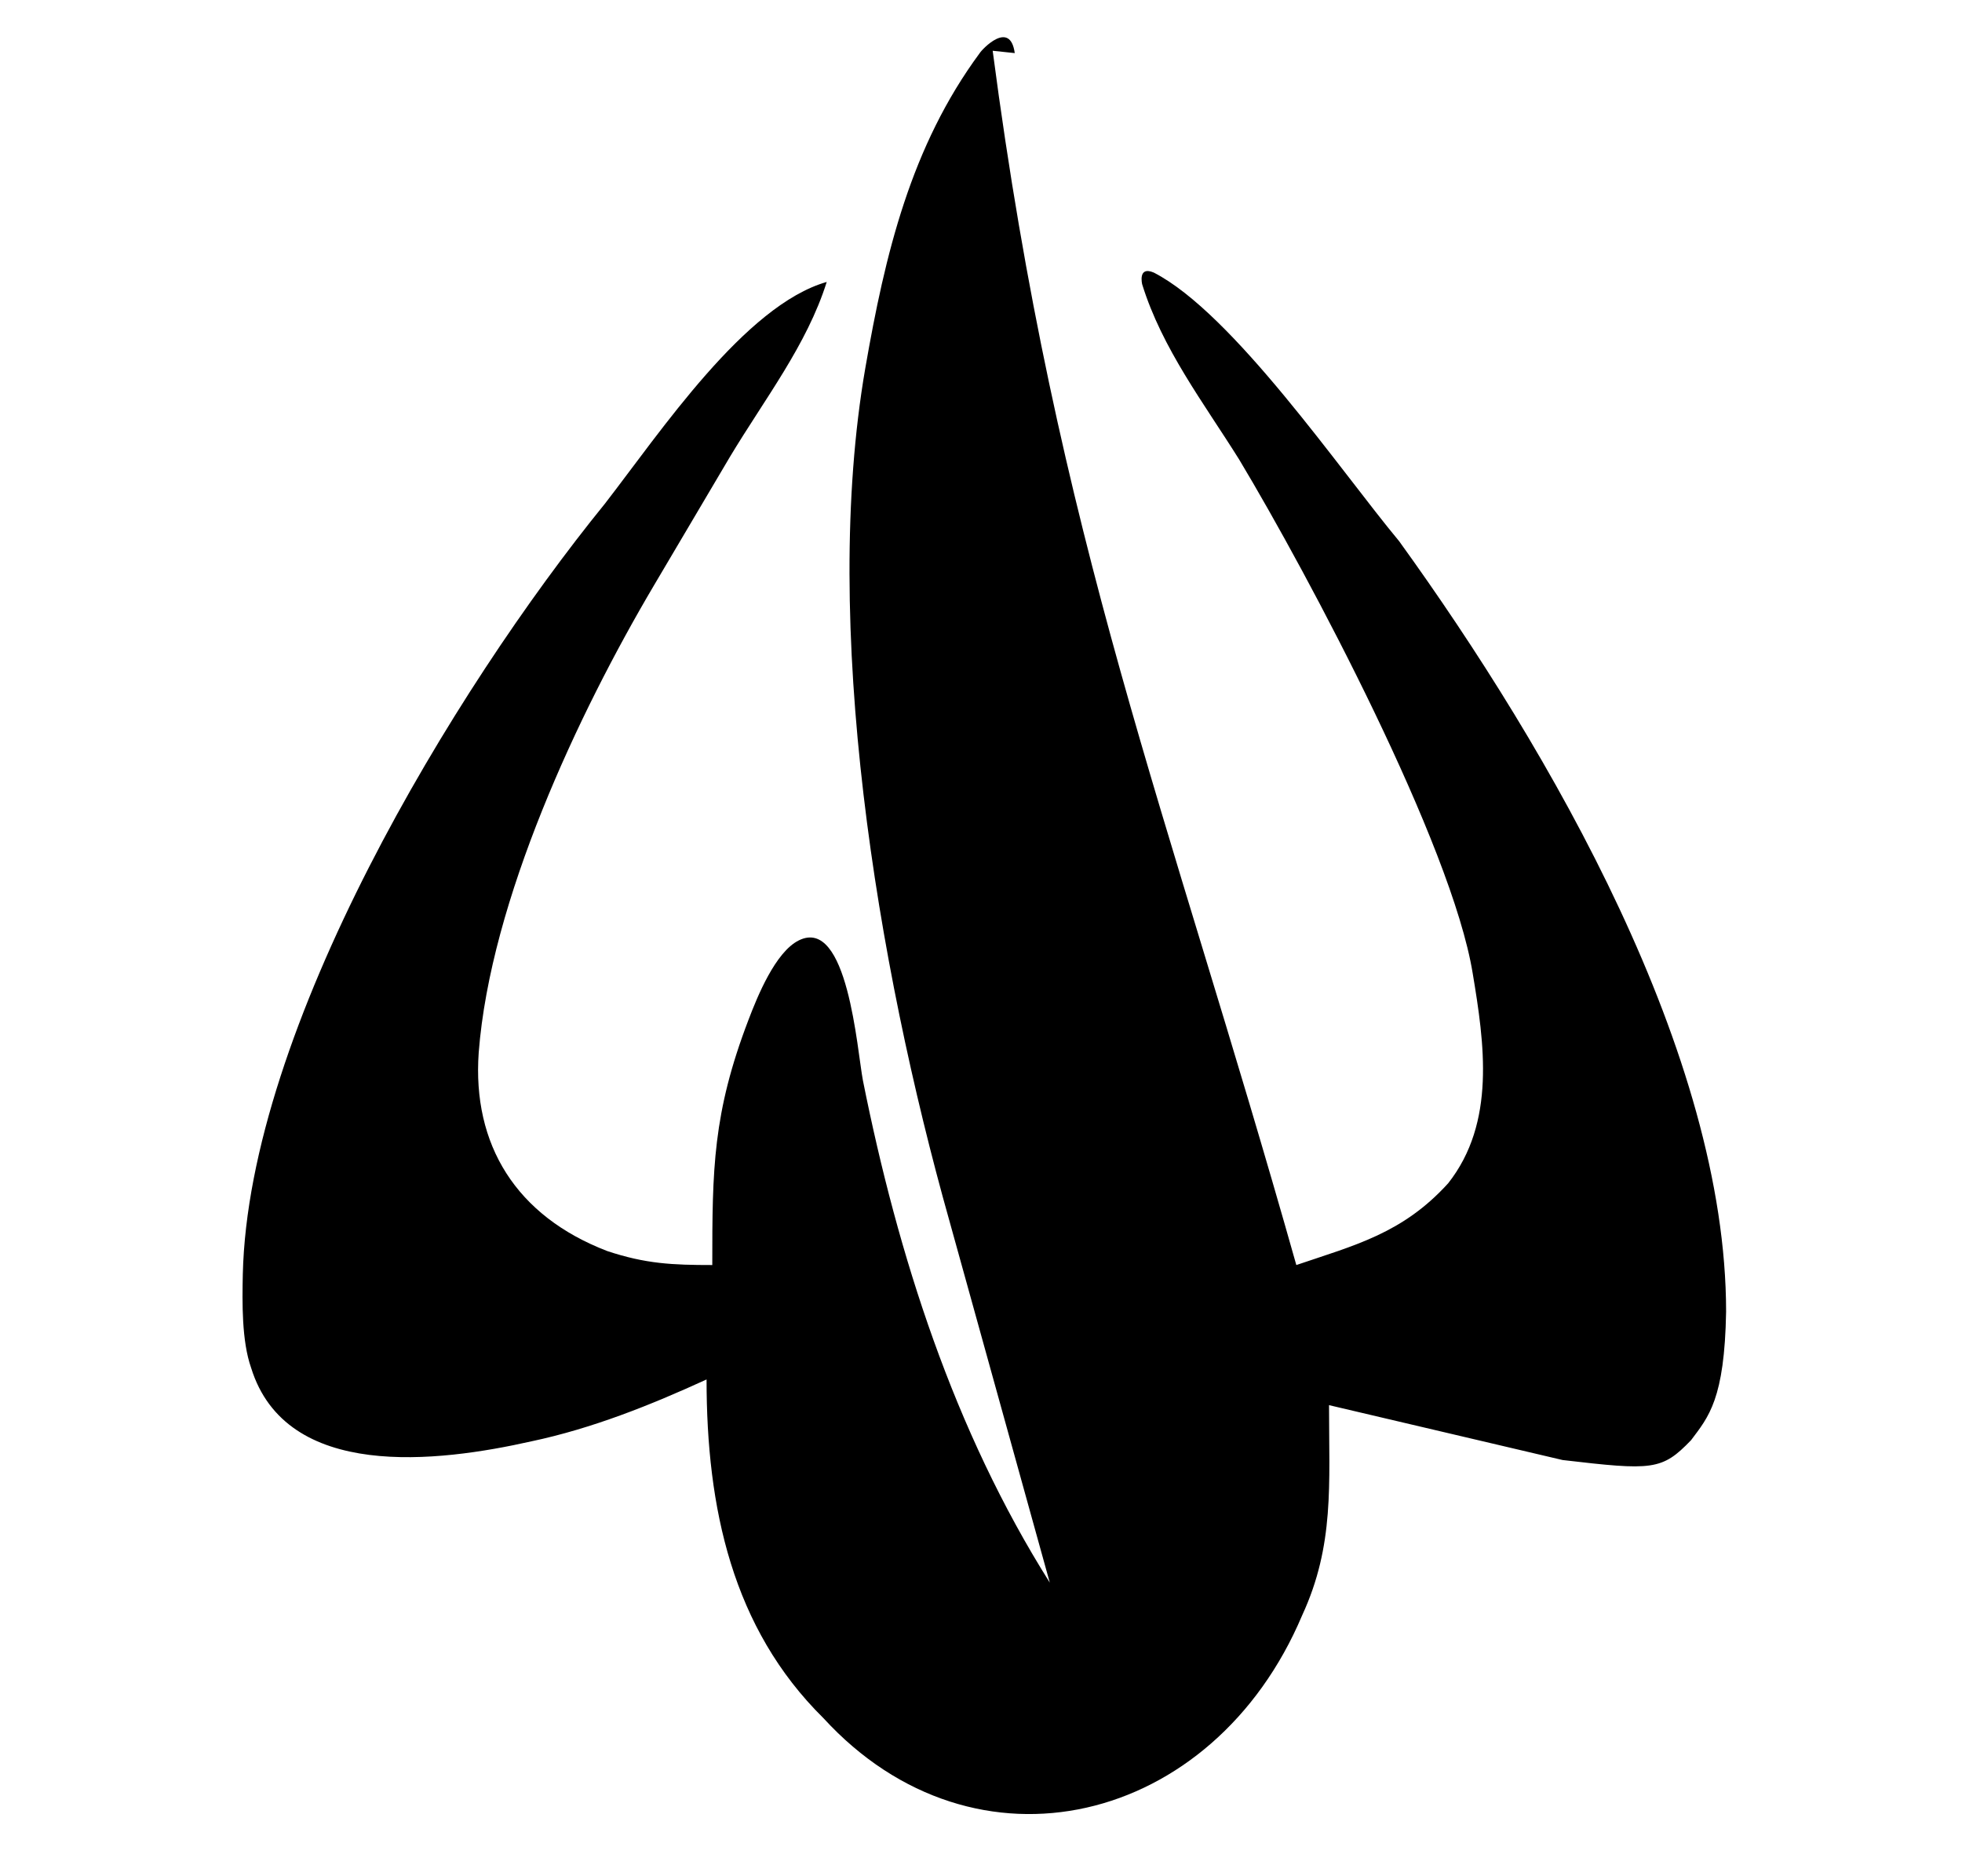
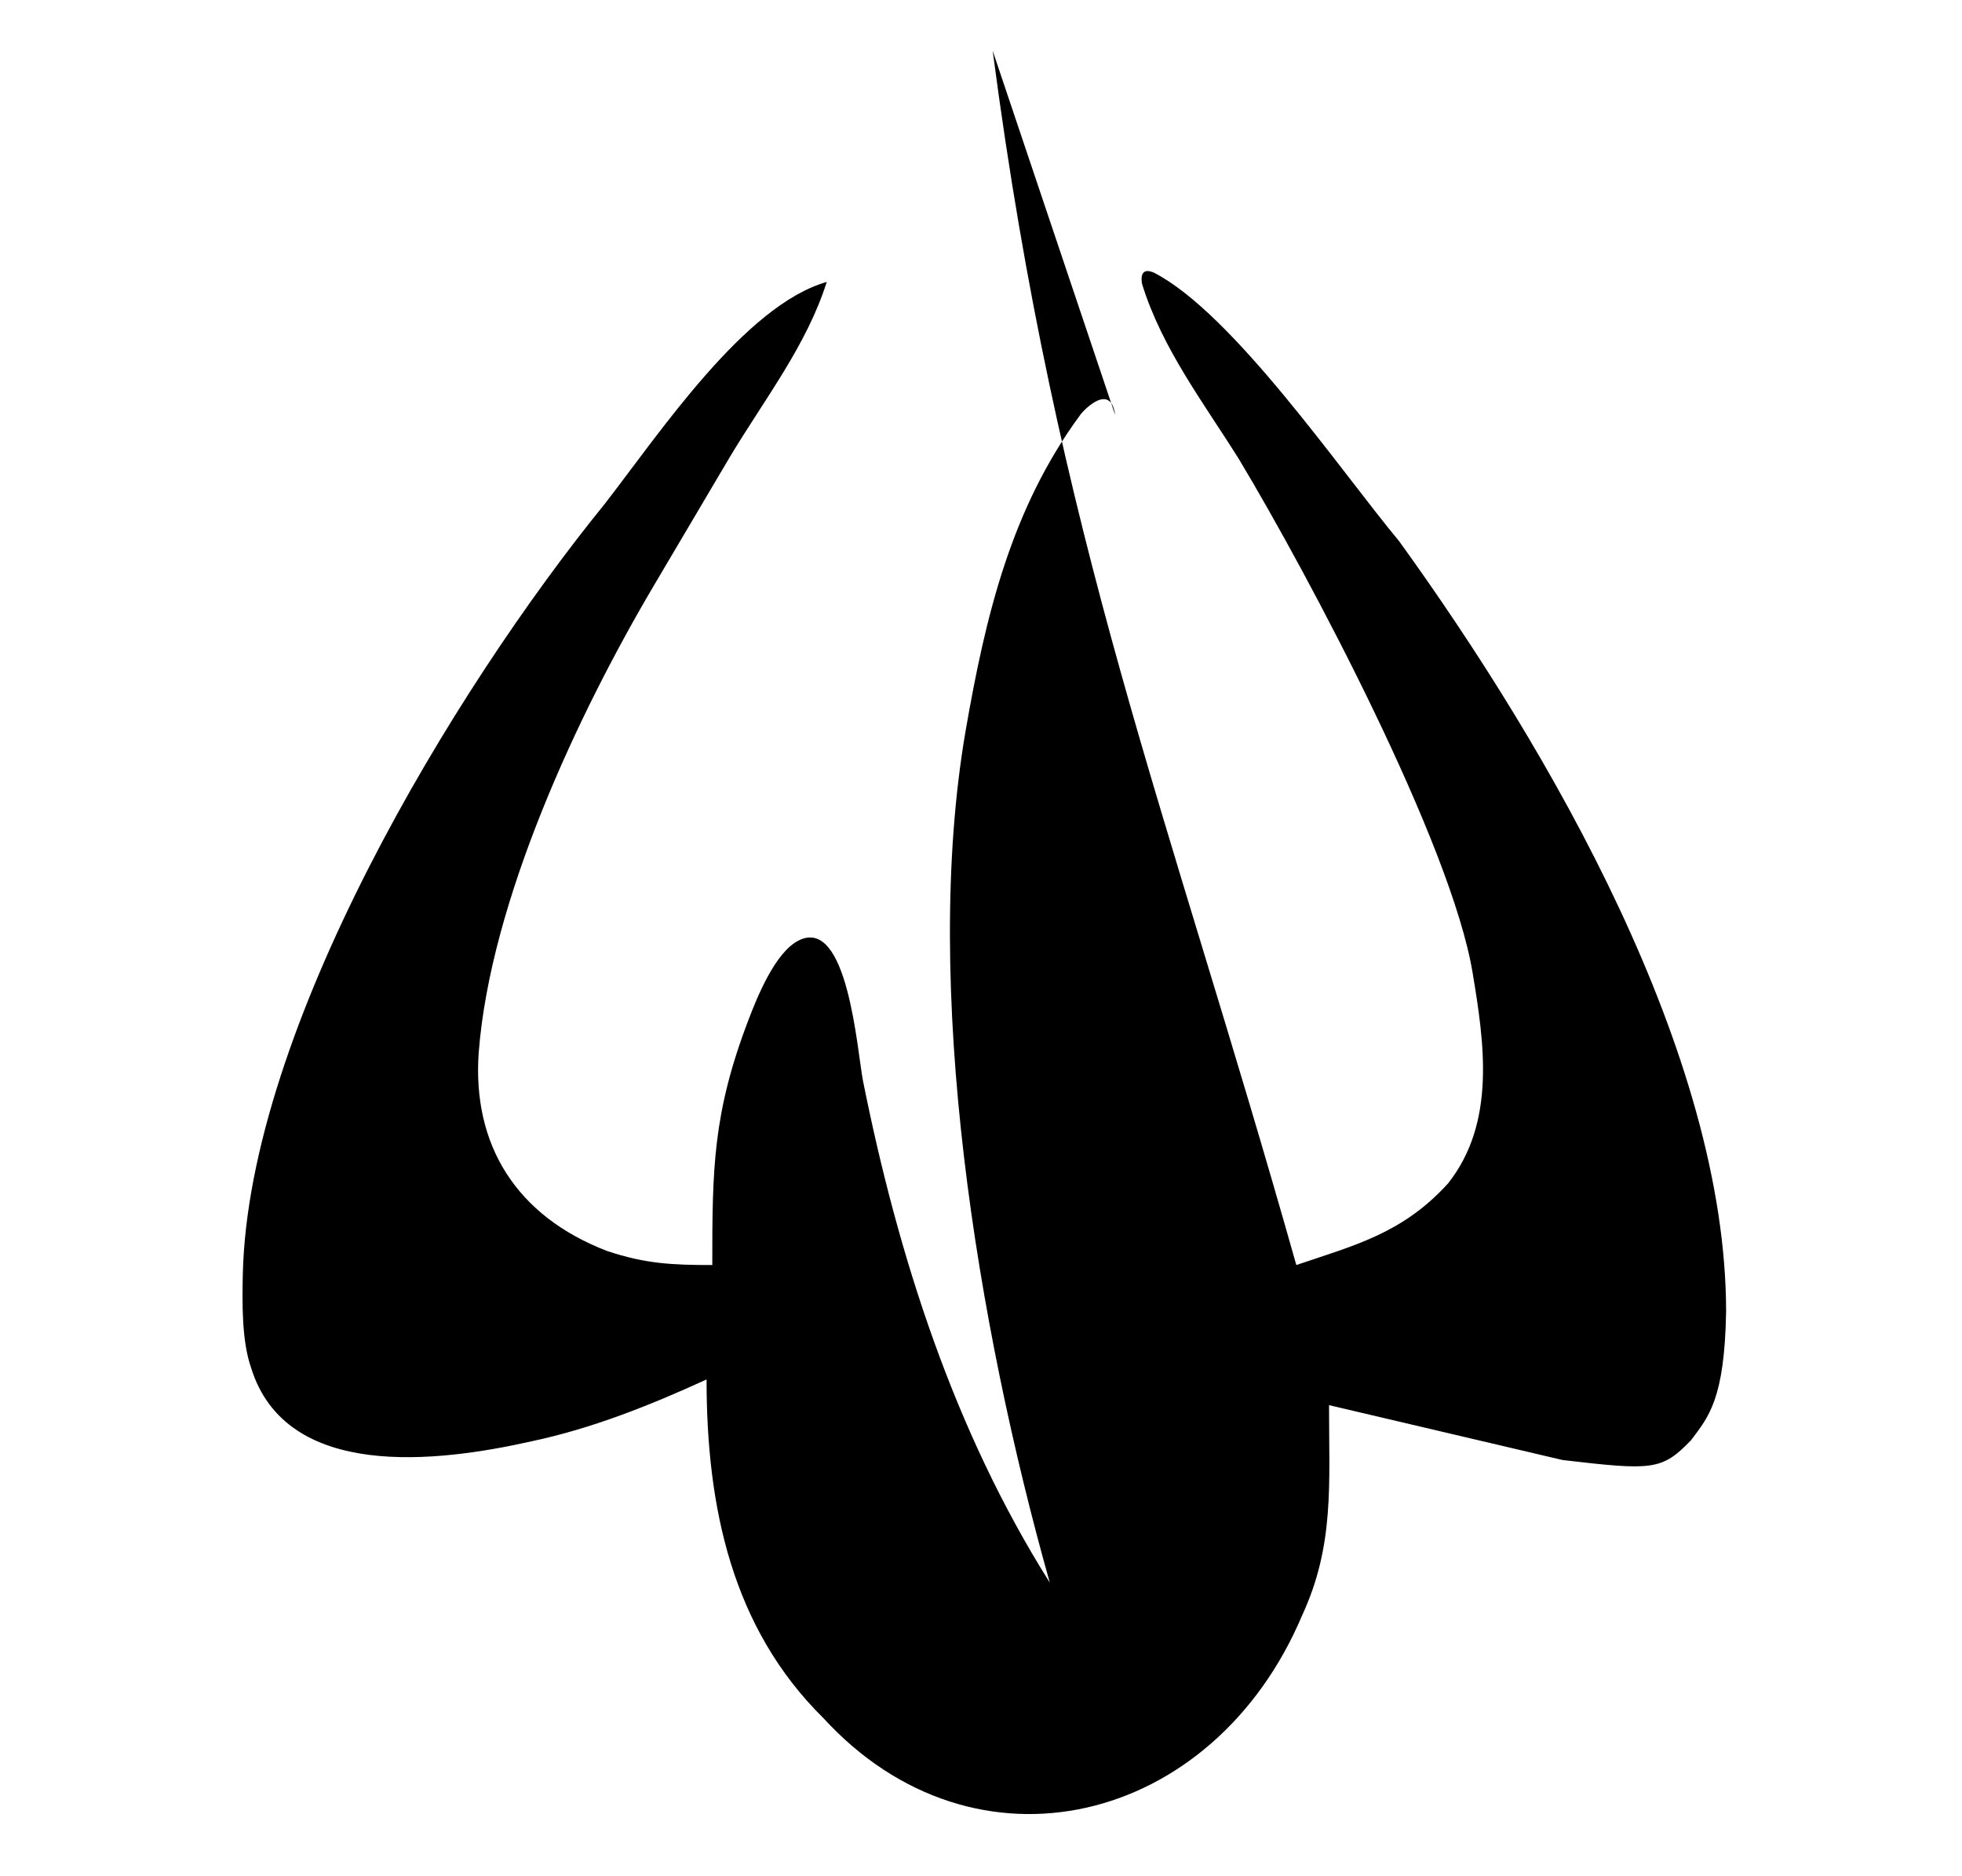
<svg xmlns="http://www.w3.org/2000/svg" width="2.3in" height="2.2in" version="1.1" viewBox="0 0 168 160">
-   <path id="Selection" d="m85 4c5.5 42 15 65 26 104 5-1.7 9.1-2.7 13-7 4.1-5.2 3.1-12 2.1-18-1.8-11-14-34-20-44-3-4.8-6.6-9.5-8.3-15 0 0-0.39-1.6 1-1 6.8 3.5 16 17 21 23 13 18 28 44 28 66-0.13 7.5-1.5 9-3 11-2.5 2.6-3.3 2.6-11 1.7l-20-4.7c0 6.8 0.47 12-2.3 18-7.6 18-28 23-41 8.8-7.8-7.7-10-18-10-29-4.8 2.2-9.8 4.2-15 5.3-8 1.8-21 3.4-24-6.3-0.81-2.3-0.76-5.6-0.71-8 0.48-21 18-50 31-66 4.8-6.2 12-17 19-19-1.7 5.4-5.3 10-8.3 15l-6.5 11c-6.5 11-14 27-15 40-0.56 7.9 3.2 14 11 17 3.3 1.1 5.6 1.2 9 1.2 0-8.2 0.04-13 3.1-21 0.76-2 2.3-5.8 4.3-6.8 4.2-2.1 5 9.4 5.5 12 3 15 7.8 30 16 43l-8.6-31c-6.2-22-11-51-7.2-73 1.7-9.8 3.9-19 9.8-27 0.19-0.31 2.6-2.9 3 0z" />
+   <path id="Selection" d="m85 4c5.5 42 15 65 26 104 5-1.7 9.1-2.7 13-7 4.1-5.2 3.1-12 2.1-18-1.8-11-14-34-20-44-3-4.8-6.6-9.5-8.3-15 0 0-0.39-1.6 1-1 6.8 3.5 16 17 21 23 13 18 28 44 28 66-0.13 7.5-1.5 9-3 11-2.5 2.6-3.3 2.6-11 1.7l-20-4.7c0 6.8 0.47 12-2.3 18-7.6 18-28 23-41 8.8-7.8-7.7-10-18-10-29-4.8 2.2-9.8 4.2-15 5.3-8 1.8-21 3.4-24-6.3-0.81-2.3-0.76-5.6-0.71-8 0.48-21 18-50 31-66 4.8-6.2 12-17 19-19-1.7 5.4-5.3 10-8.3 15l-6.5 11c-6.5 11-14 27-15 40-0.56 7.9 3.2 14 11 17 3.3 1.1 5.6 1.2 9 1.2 0-8.2 0.04-13 3.1-21 0.76-2 2.3-5.8 4.3-6.8 4.2-2.1 5 9.4 5.5 12 3 15 7.8 30 16 43c-6.2-22-11-51-7.2-73 1.7-9.8 3.9-19 9.8-27 0.19-0.31 2.6-2.9 3 0z" />
</svg>